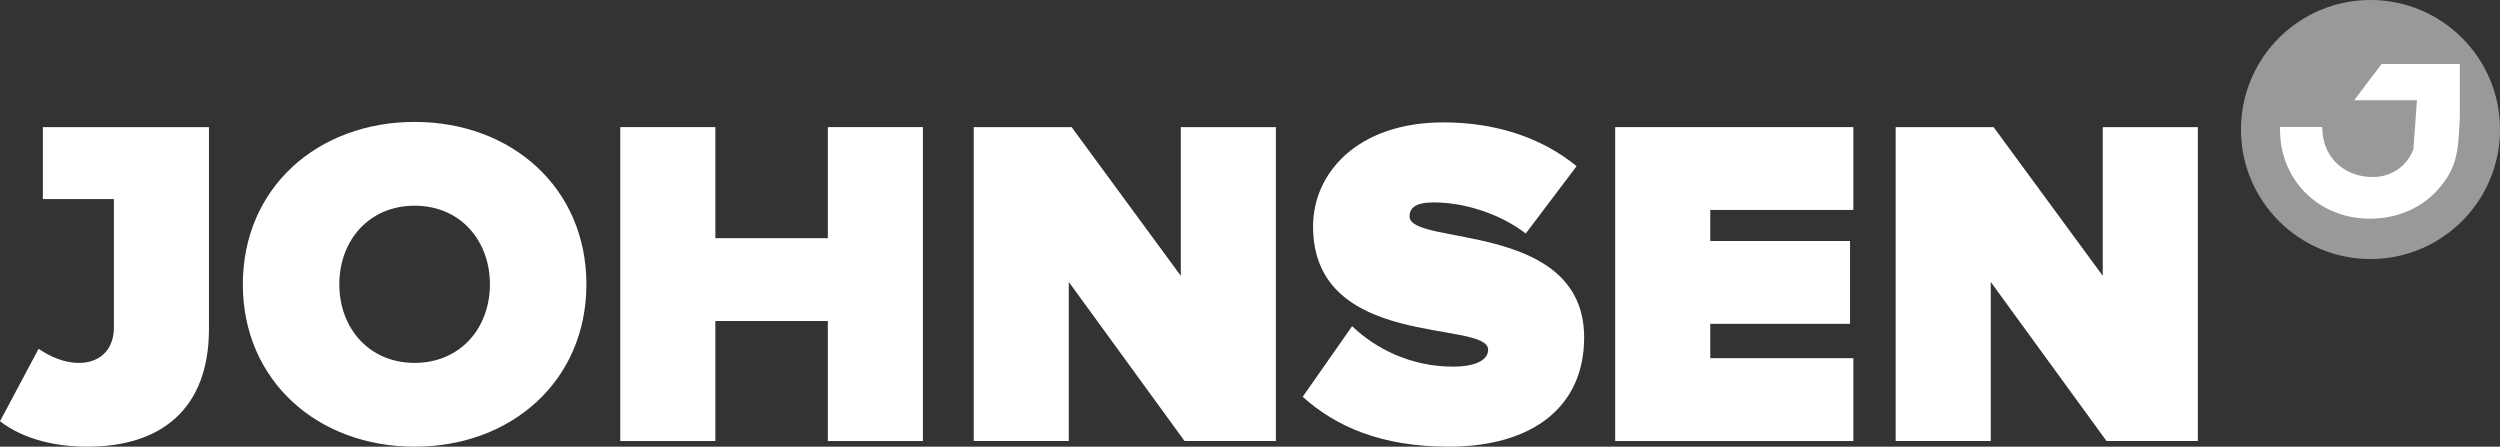
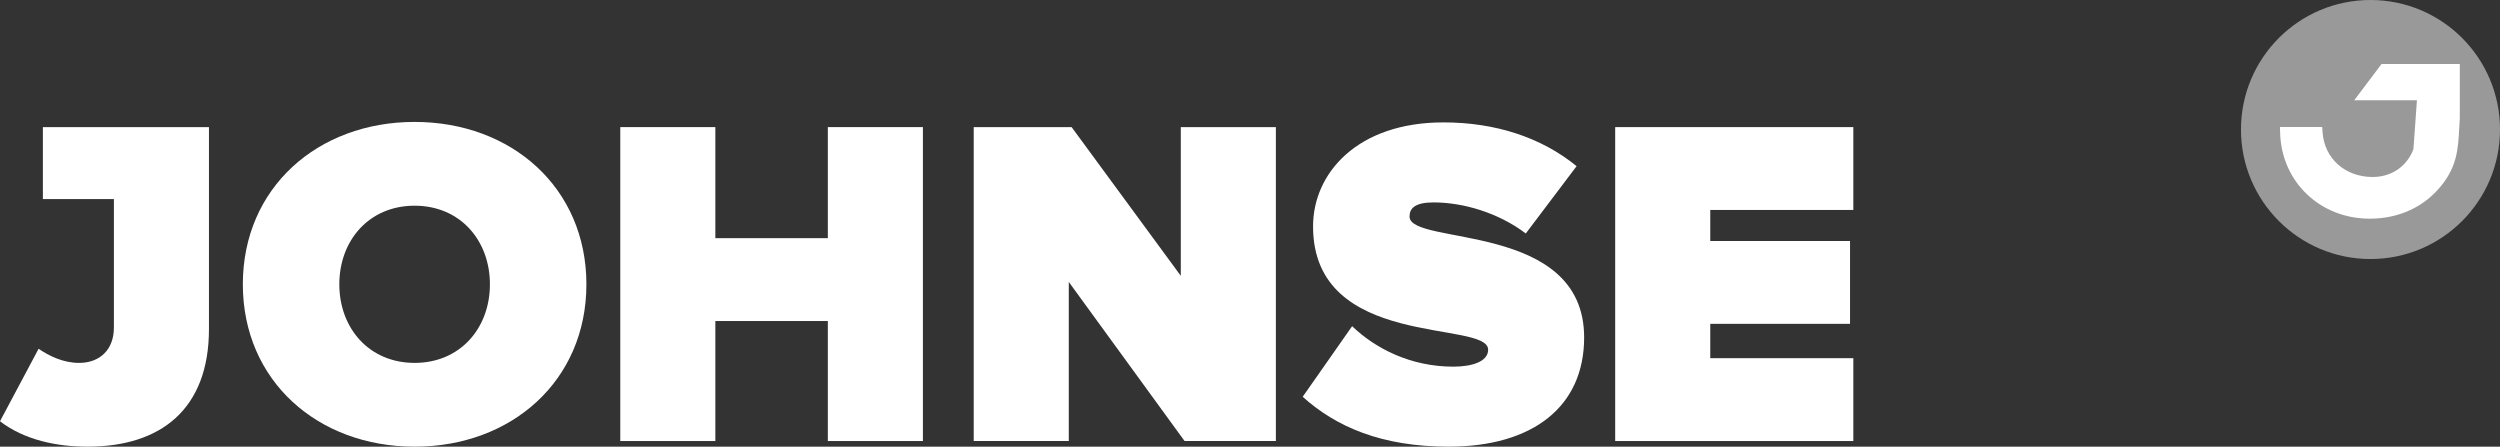
<svg xmlns="http://www.w3.org/2000/svg" version="1.1" id="Layer_1" x="0px" y="0px" width="352.424px" height="62.967px" viewBox="0 0 352.424 62.967" enable-background="new 0 0 352.424 62.967" xml:space="preserve">
  <rect x="0" y="0" width="352.424" height="62.967" fill="#333333" stroke="none" />
  <g>
    <path fill="#FFFFFF" d="M58.449,17.188c-13.667,0-24.216,9.288-24.216,22.889c0,13.602,10.549,22.891,24.216,22.891   s24.216-9.289,24.216-22.891C82.665,26.477,72.116,17.188,58.449,17.188 M58.449,51.157c-6.436,0-10.615-4.91-10.615-11.08   s4.179-11.08,10.615-11.08c6.435,0,10.615,4.91,10.615,11.08S64.884,51.157,58.449,51.157" />
-     <polygon fill="#FFFFFF" points="296.426,17.919 296.426,38.884 281.034,17.919 267.234,17.919 267.234,62.171 280.636,62.171    280.636,39.746 296.956,62.171 309.827,62.171 309.827,17.919  " />
    <path fill="#FFFFFF" d="M6.045,17.919v10.146h10.01v18.118c0,3.117-1.99,4.975-4.909,4.975c-2.256,0-4.246-0.996-5.706-1.99   L0,59.384c3.45,2.653,8.028,3.583,12.34,3.583c10.283,0,17.117-5.24,17.117-16.586V17.919H6.045z" />
    <path fill="#FFFFFF" d="M198.701,30.523c0-1.128,0.729-1.99,3.383-1.99c4.18,0,9.156,1.46,13.004,4.379l7.165-9.488   c-5.042-4.113-11.544-6.17-18.774-6.17c-12.143,0-18.379,7.166-18.379,14.663c0,17.448,24.681,13.136,24.681,17.382   c0,1.725-2.388,2.388-4.909,2.388c-5.971,0-10.947-2.52-14.264-5.705l-6.968,9.951c4.712,4.247,11.146,7.033,20.567,7.033   c11.876,0,19.108-5.639,19.108-15.393C223.315,31.121,198.701,34.704,198.701,30.523" />
    <polygon fill="#FFFFFF" points="227.693,62.171 261.263,62.171 261.263,50.493 241.095,50.493 241.095,45.65 260.799,45.65    260.799,33.975 241.095,33.975 241.095,29.596 261.263,29.596 261.263,17.919 227.693,17.919  " />
    <polygon fill="#FFFFFF" points="116.699,33.575 100.843,33.575 100.843,17.918 87.441,17.918 87.441,62.172 100.843,62.172    100.843,45.254 116.699,45.254 116.699,62.172 130.101,62.172 130.101,17.918 116.699,17.918  " />
    <polygon fill="#FFFFFF" points="166.457,38.884 151.065,17.919 137.265,17.919 137.265,62.171 150.667,62.171 150.667,39.745    166.988,62.171 179.859,62.171 179.859,17.919 166.457,17.919  " />
    <path fill="#FFFFFF" fill-opacity="0.5" d="M334.167,36.514c10.083,0,18.257-8.174,18.257-18.257S344.25,0,334.167,0   S315.91,8.174,315.91,18.257S324.084,36.514,334.167,36.514" />
    <path fill="#FFFFFF" d="M340.221,21.019c-0.895,2.426-3.094,3.933-5.738,3.933c-3.898,0-6.807-2.592-7.072-6.302l-0.053-0.743   h-5.953l0.023,0.822c0.192,6.897,5.624,12.098,12.635,12.098c4.119,0,7.713-1.668,10.113-4.692   c2.207-2.722,2.344-5.204,2.503-8.077c0.023-0.414,0.047-0.841,0.079-1.338v-2.585V9.021h-11.031l-3.854,5.114h8.841" />
  </g>
</svg>